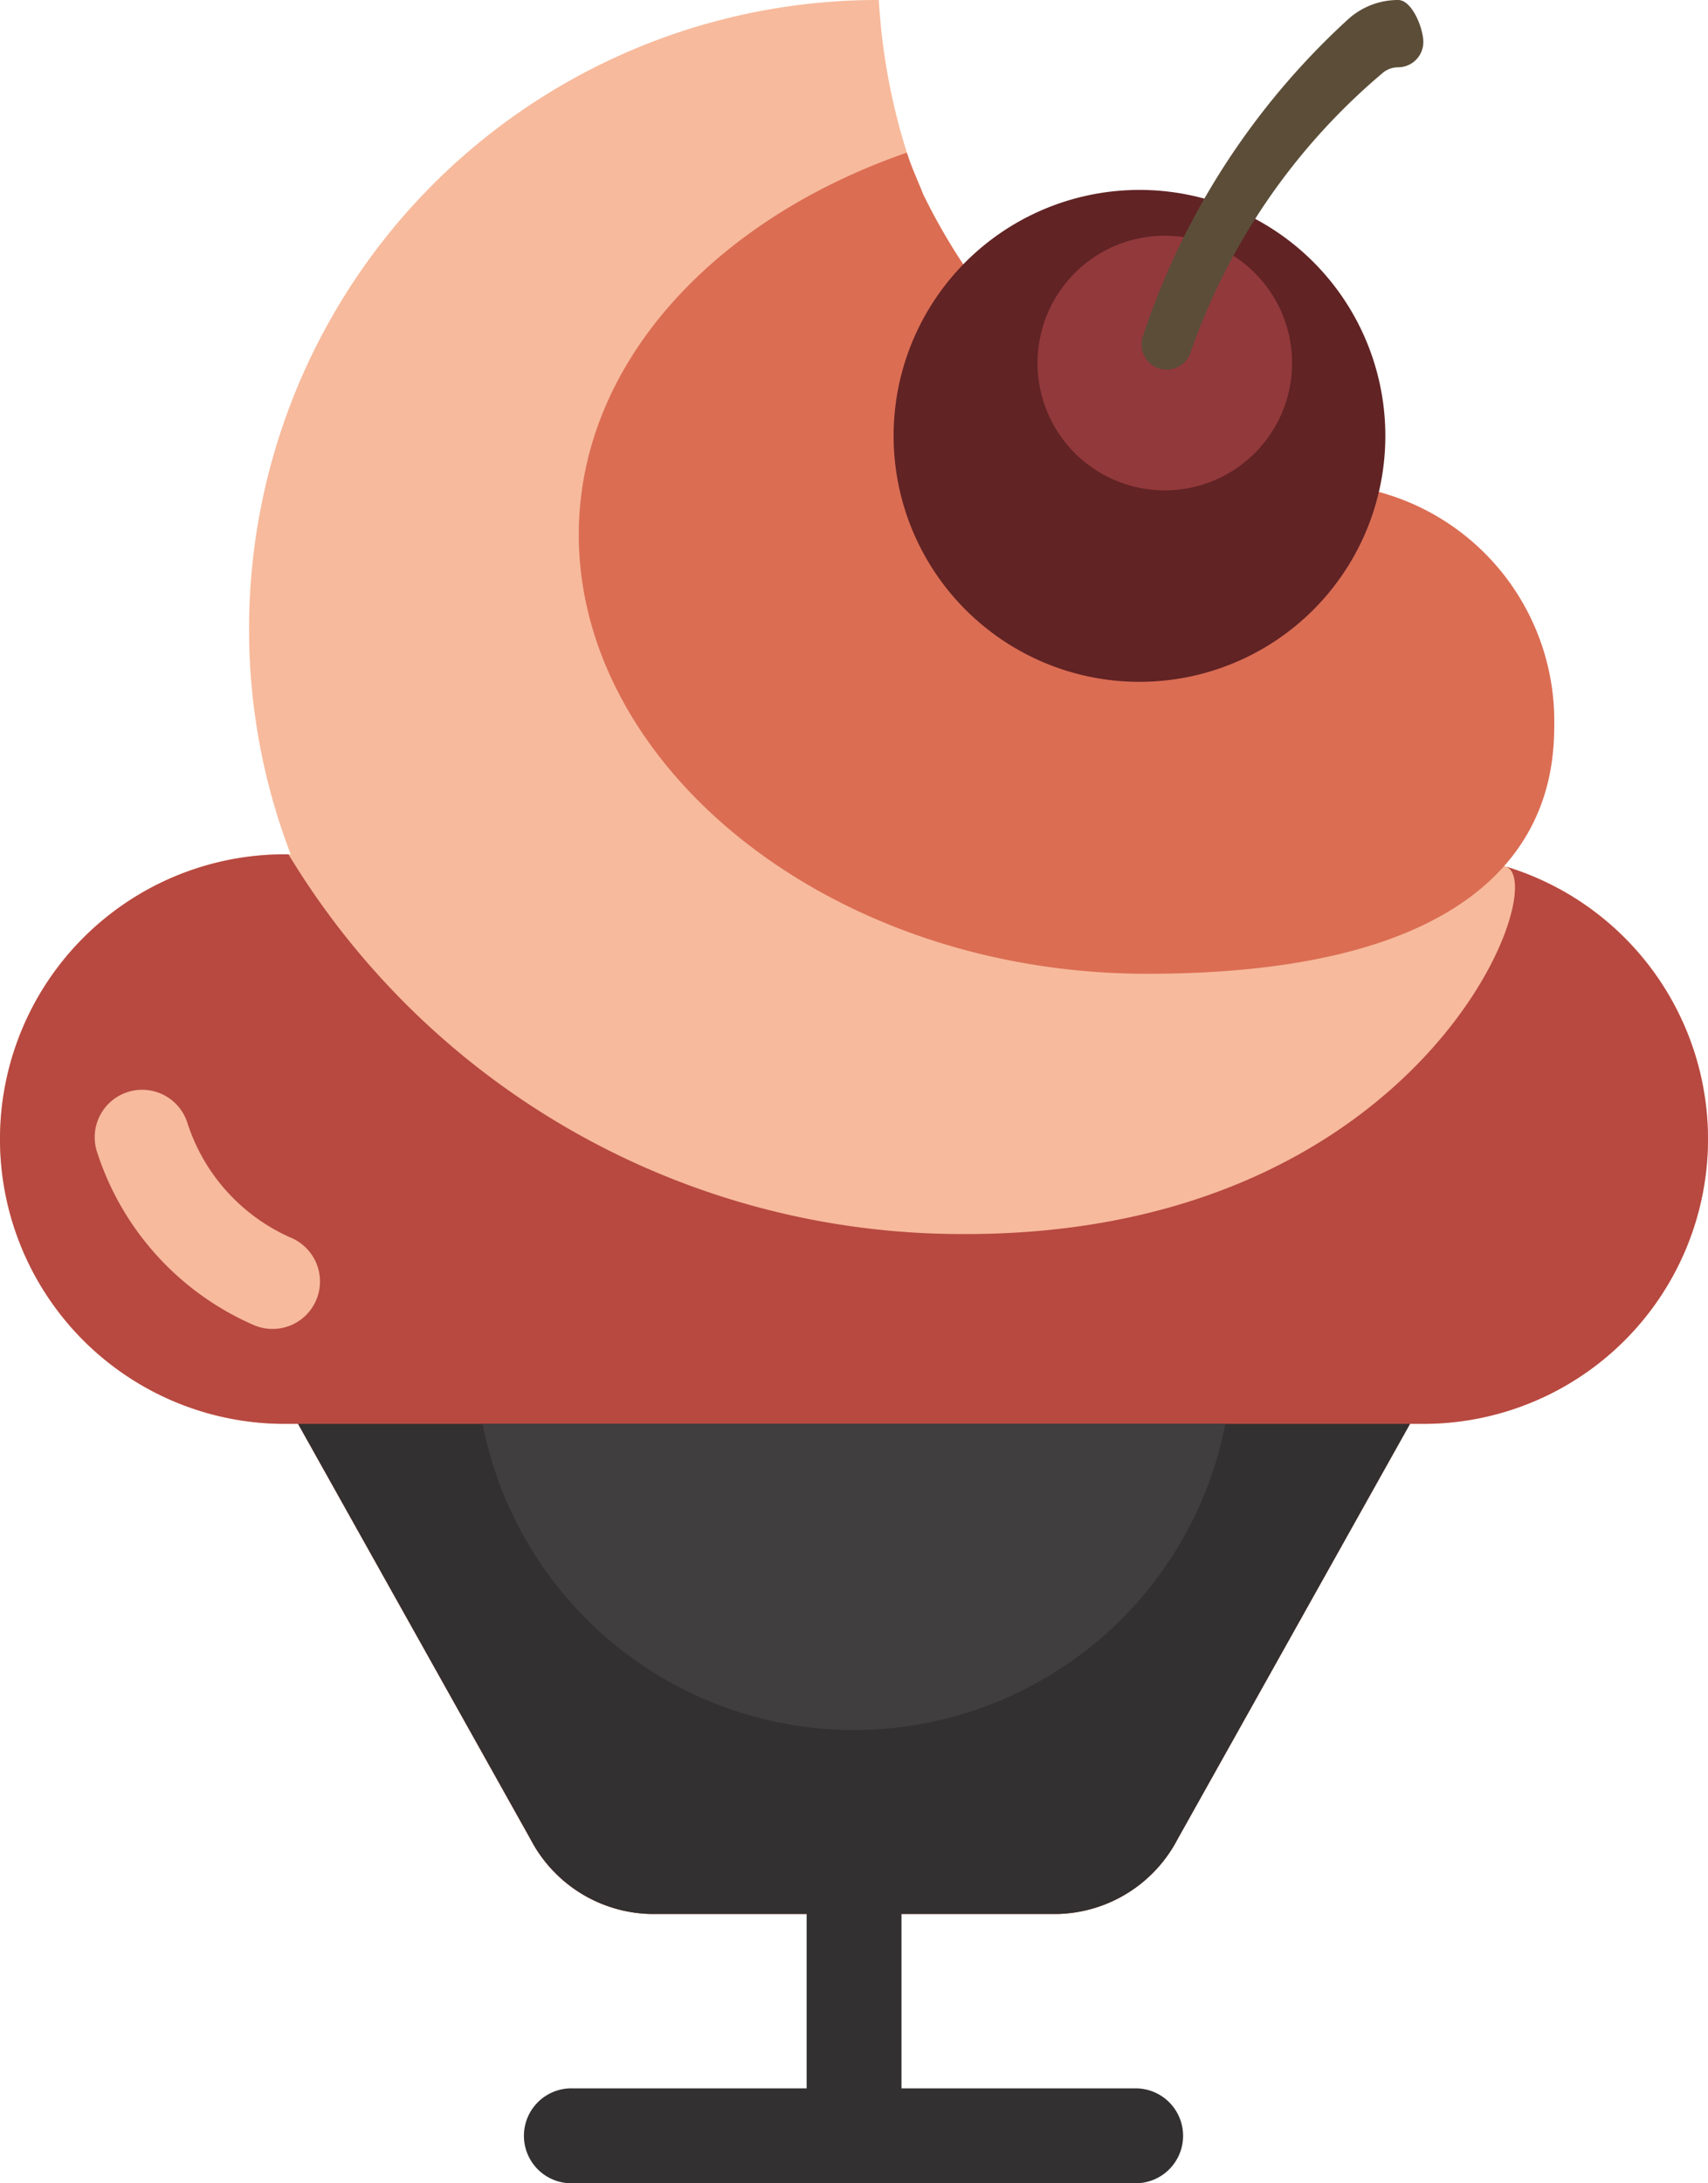
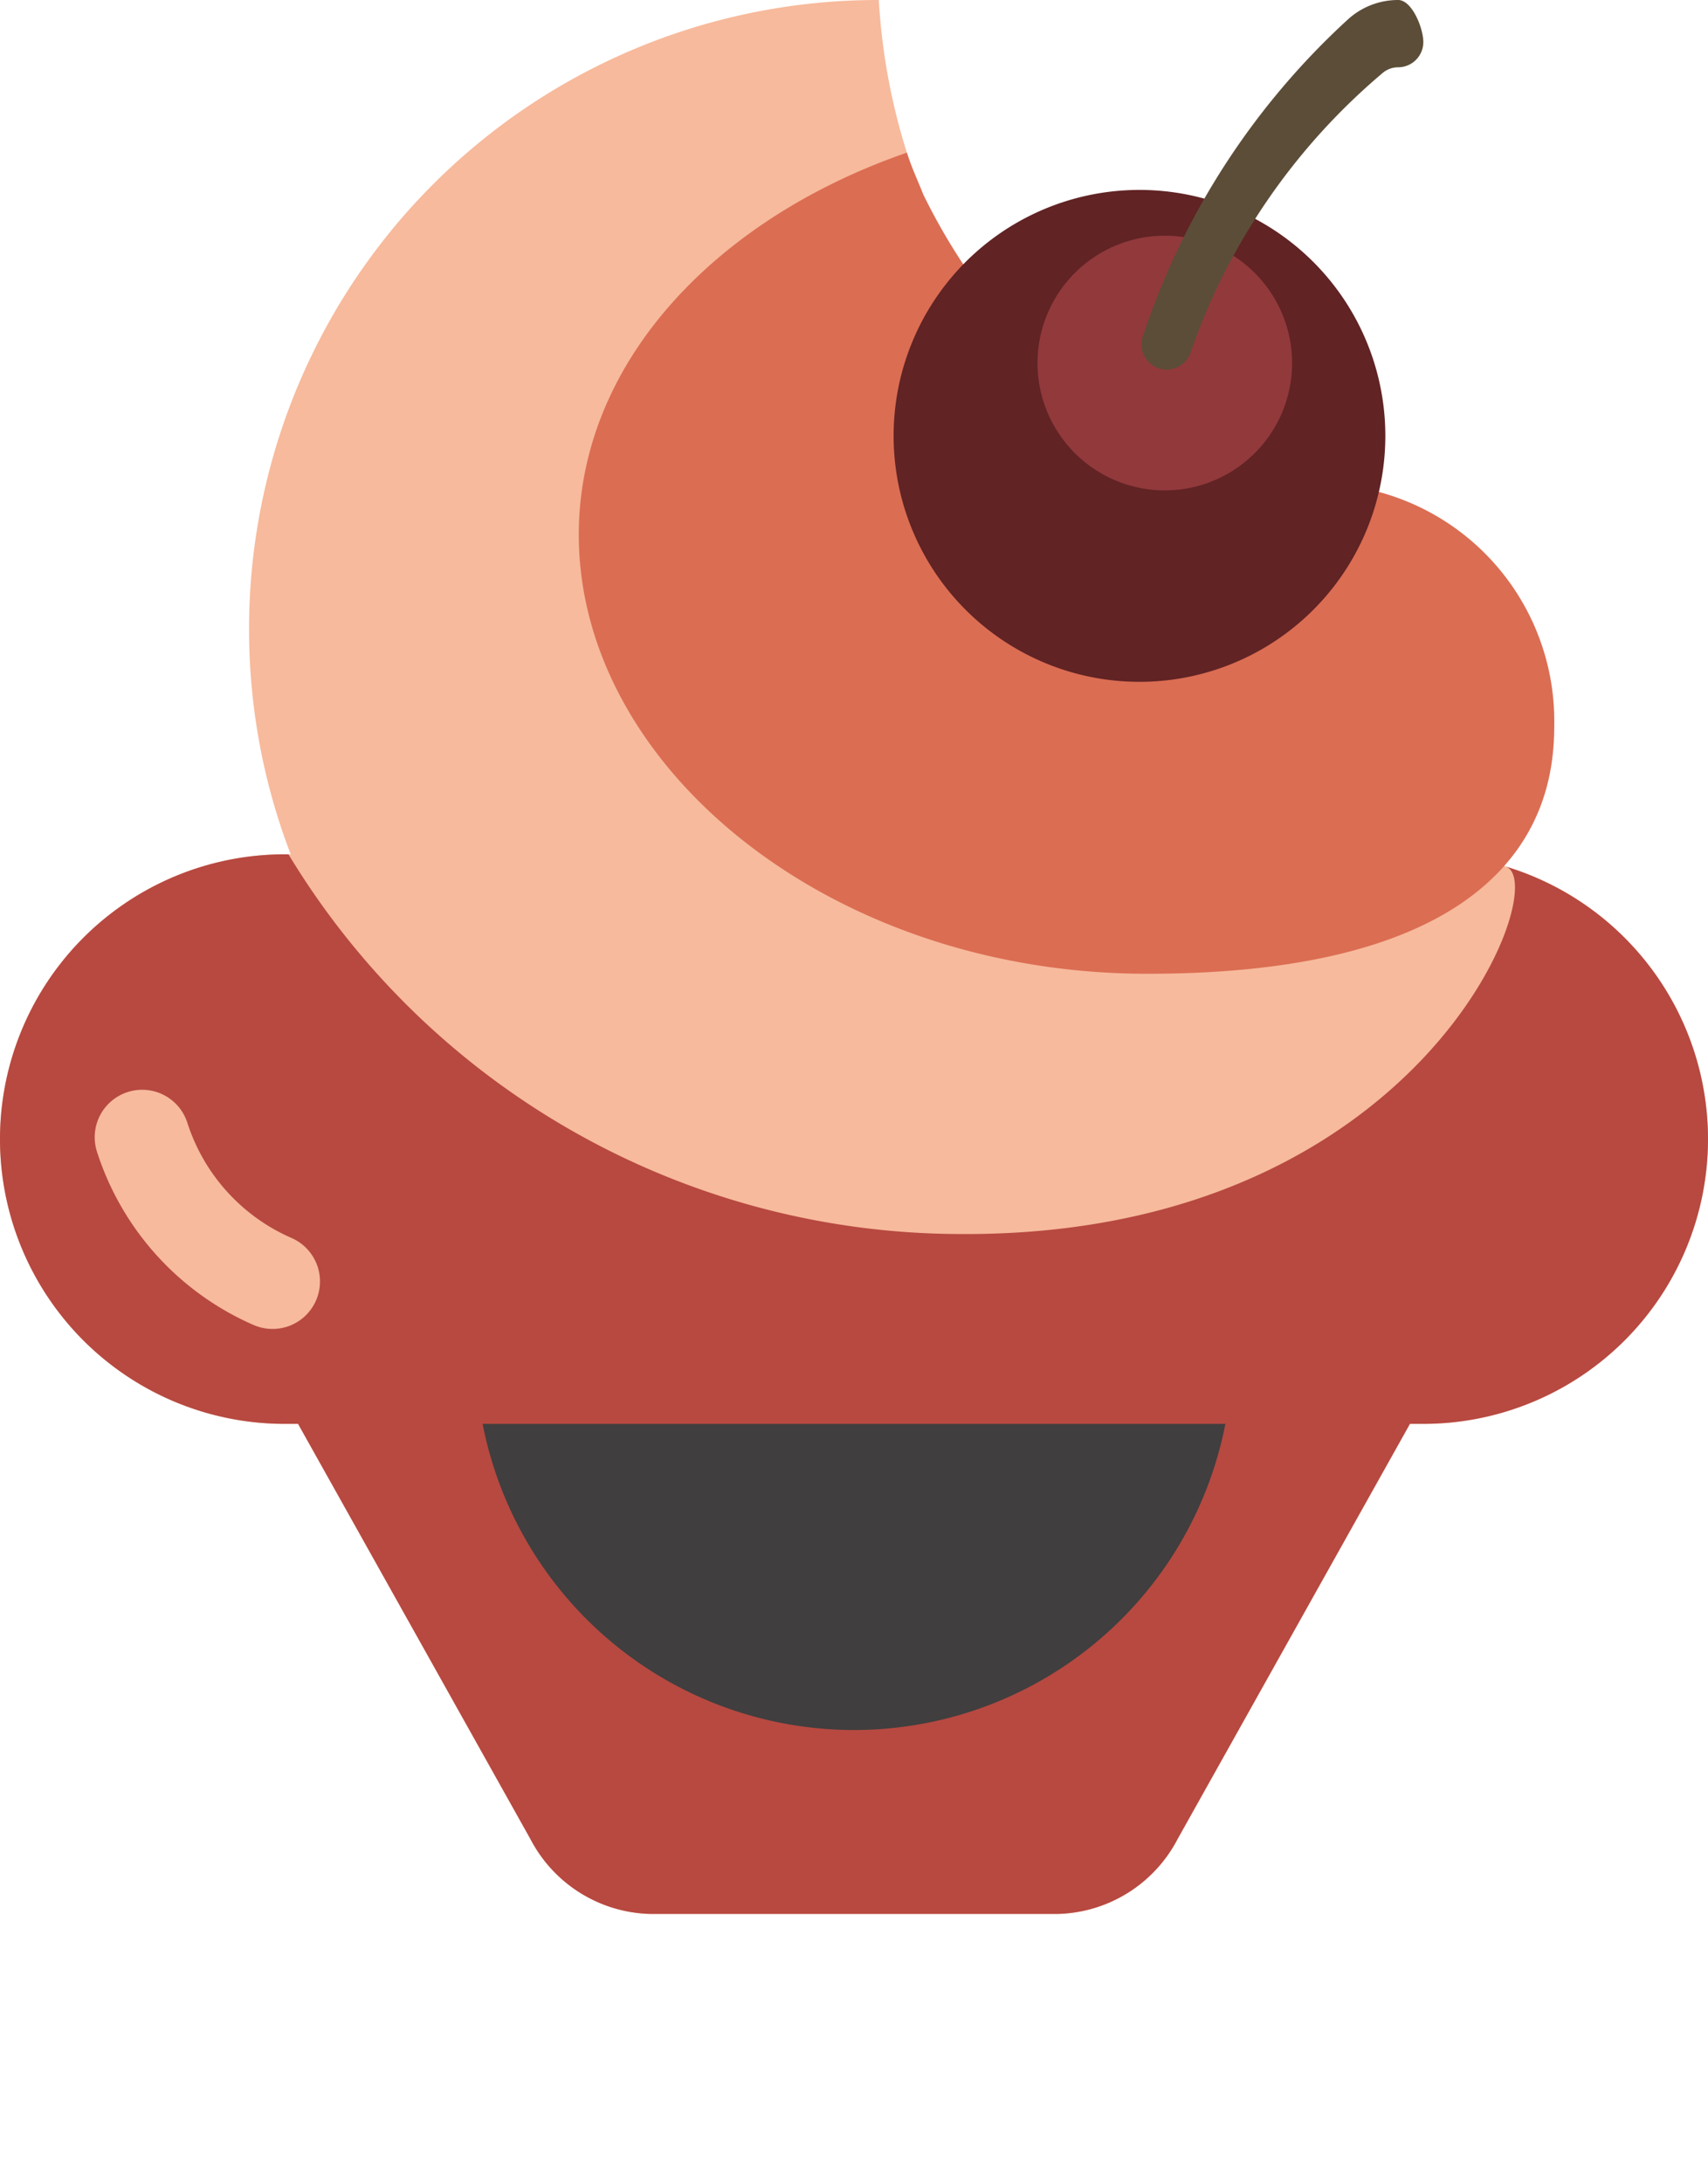
<svg xmlns="http://www.w3.org/2000/svg" width="72.783" height="93" viewBox="0 0 72.783 93">
  <g id="dessert-svgrepo-com" transform="translate(-55.651)">
    <path id="Path_88" data-name="Path 88" d="M128.434,48.521h0a12.131,12.131,0,0,1-12.13,12.13h-.571l-9.9,17.682a5.927,5.927,0,0,1-5.113,3.194H83.365a5.927,5.927,0,0,1-5.113-3.194l-9.9-17.682h-.571a12.131,12.131,0,0,1-12.13-12.13h0a12.131,12.131,0,0,1,12.13-12.13h.258a26.724,26.724,0,0,1-1.775-9.6h0A26.788,26.788,0,0,1,93.053,0H93.1a26.66,26.66,0,0,0,1.829,8.284A25.424,25.424,0,0,0,107.8,20.6h3.907a10.109,10.109,0,0,1,10.109,10.109h0a10.055,10.055,0,0,1-2.1,6.168A12.133,12.133,0,0,1,128.434,48.521Z" fill="#f7ba9c" />
    <path id="Path_89" data-name="Path 89" d="M128.434,212.477h0a12.131,12.131,0,0,1-12.13,12.13h-.571l-9.9,17.682a5.927,5.927,0,0,1-5.113,3.194H83.365a5.927,5.927,0,0,1-5.113-3.194l-9.9-17.682h-.571a12.131,12.131,0,0,1-12.13-12.13h0a12.131,12.131,0,0,1,12.13-12.13h.163a33.521,33.521,0,0,0,28.6,16.174c19.7.135,25.331-15.006,23.262-15.656A12.132,12.132,0,0,1,128.434,212.477Z" transform="translate(0 -163.956)" fill="#b74941" />
    <path id="Path_90" data-name="Path 90" d="M87.336,264.642a2.02,2.02,0,0,1-2.659,1.051,12.074,12.074,0,0,1-6.667-7.349,2.022,2.022,0,1,1,3.845-1.252,8.029,8.029,0,0,0,4.43,4.891A2.022,2.022,0,0,1,87.336,264.642Z" transform="translate(-18.216 -209.252)" fill="#f7ba9c" />
    <path id="Path_91" data-name="Path 91" d="M233.008,60.007h0c0,2.323-.1,10.766-17.341,10.766-13.473,0-24.228-8.77-24.228-18.705,0-7.206,5.683-13.4,13.98-16.272.193.611.467,1.191.7,1.782a26.08,26.08,0,0,0,7.567,9.25A15.225,15.225,0,0,0,222.9,49.9h0A10.109,10.109,0,0,1,233.008,60.007Z" transform="translate(-111.124 -29.294)" fill="#db6d53" />
-     <path id="Path_92" data-name="Path 92" d="M163.288,364.238a2.022,2.022,0,0,1-2.022,2.022h-24a2.022,2.022,0,1,1,0-4.043h9.98v-7.427h-6.656a5.927,5.927,0,0,1-5.113-3.194l-9.9-17.682h47.38l-9.9,17.682a5.927,5.927,0,0,1-5.113,3.194h-6.656v7.427h9.98A2.022,2.022,0,0,1,163.288,364.238Z" transform="translate(-57.222 -273.261)" fill="#323030" />
    <path id="Path_93" data-name="Path 93" d="M184.7,346.953a16.126,16.126,0,0,1-15.826-13.04h31.651A16.126,16.126,0,0,1,184.7,346.953Z" transform="translate(-92.657 -273.261)" fill="#403e3e" />
    <path id="Path_94" data-name="Path 94" d="M271.115,45.609a10.477,10.477,0,1,1-4.748,14.036,10.477,10.477,0,0,1,4.748-14.036Z" transform="translate(-171.551 -36.434)" fill="#612324" />
    <path id="Path_95" data-name="Path 95" d="M302.065,55.831a5.424,5.424,0,1,1-2.458,7.267,5.424,5.424,0,0,1,2.458-7.267Z" transform="translate(-199.182 -45.229)" fill="#92393c" />
    <path id="Path_96" data-name="Path 96" d="M335.473,1.792A1.075,1.075,0,0,1,334.4,2.866a1.026,1.026,0,0,0-.681.26,27.272,27.272,0,0,0-8.163,11.89,1.075,1.075,0,1,1-2.023-.727A31.858,31.858,0,0,1,332.29.8,3.172,3.172,0,0,1,334.4,0C334.992,0,335.473,1.2,335.473,1.792Z" transform="translate(-219.17)" fill="#5c4d38" />
  </g>
</svg>